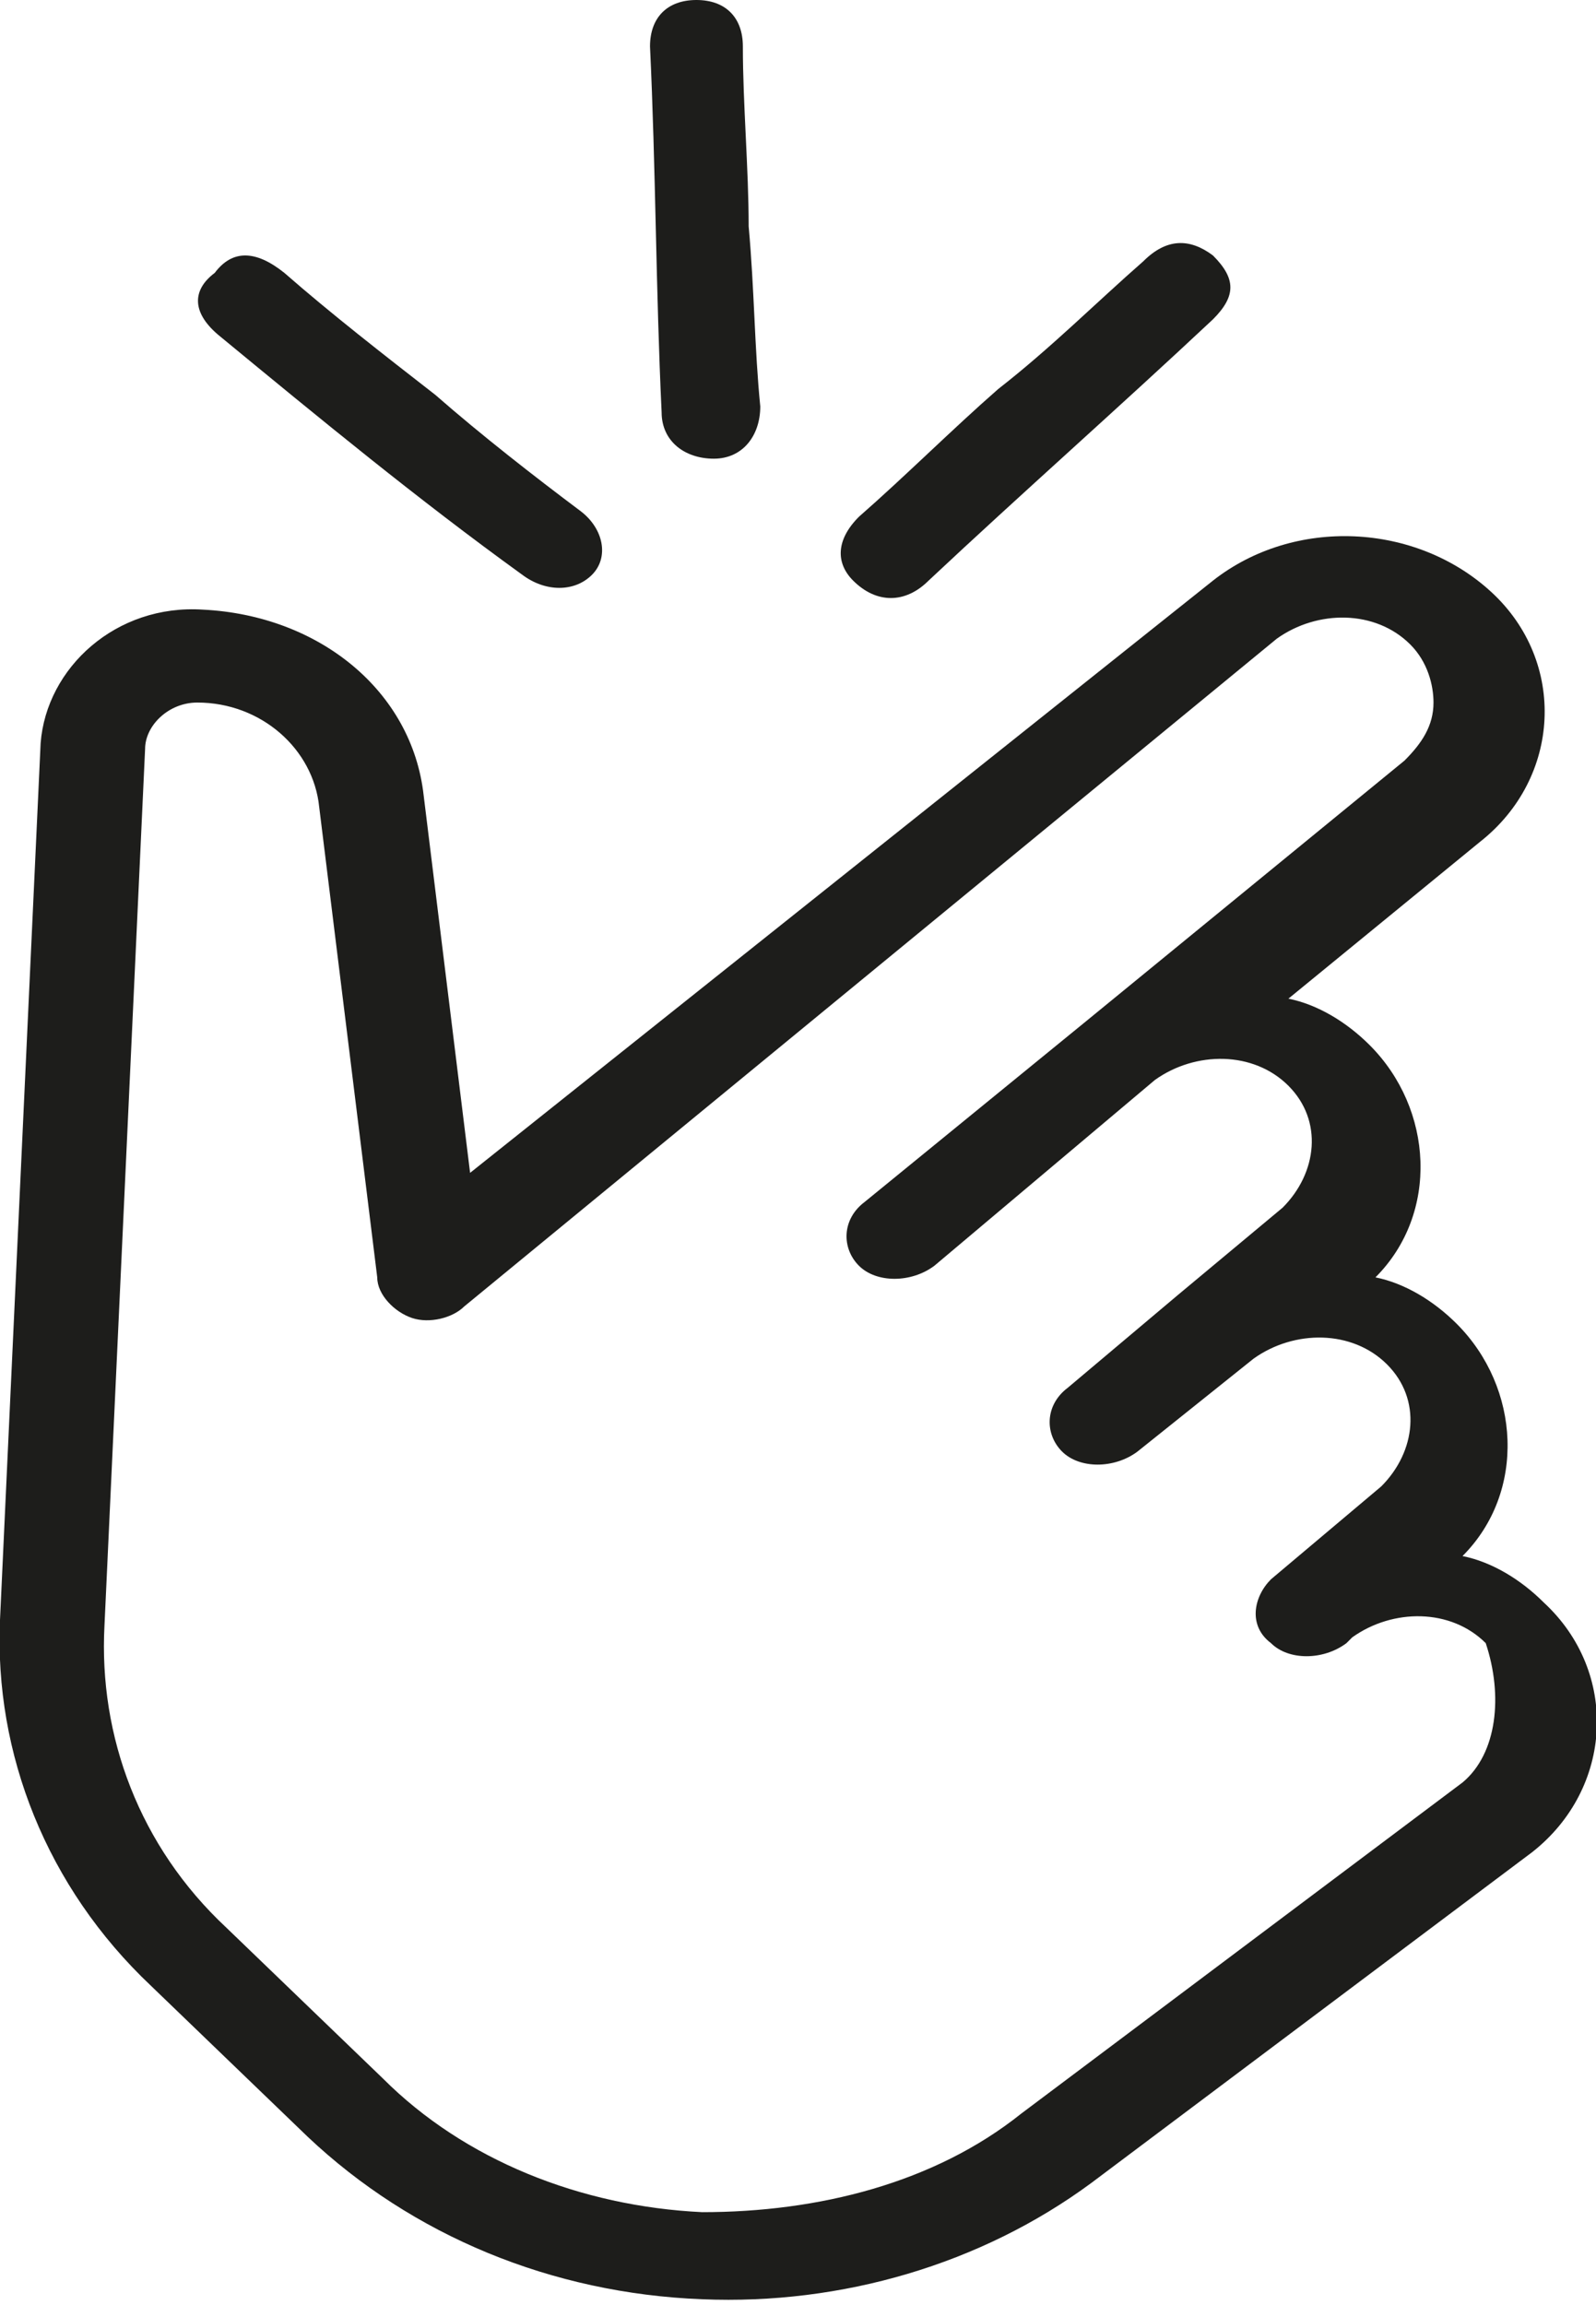
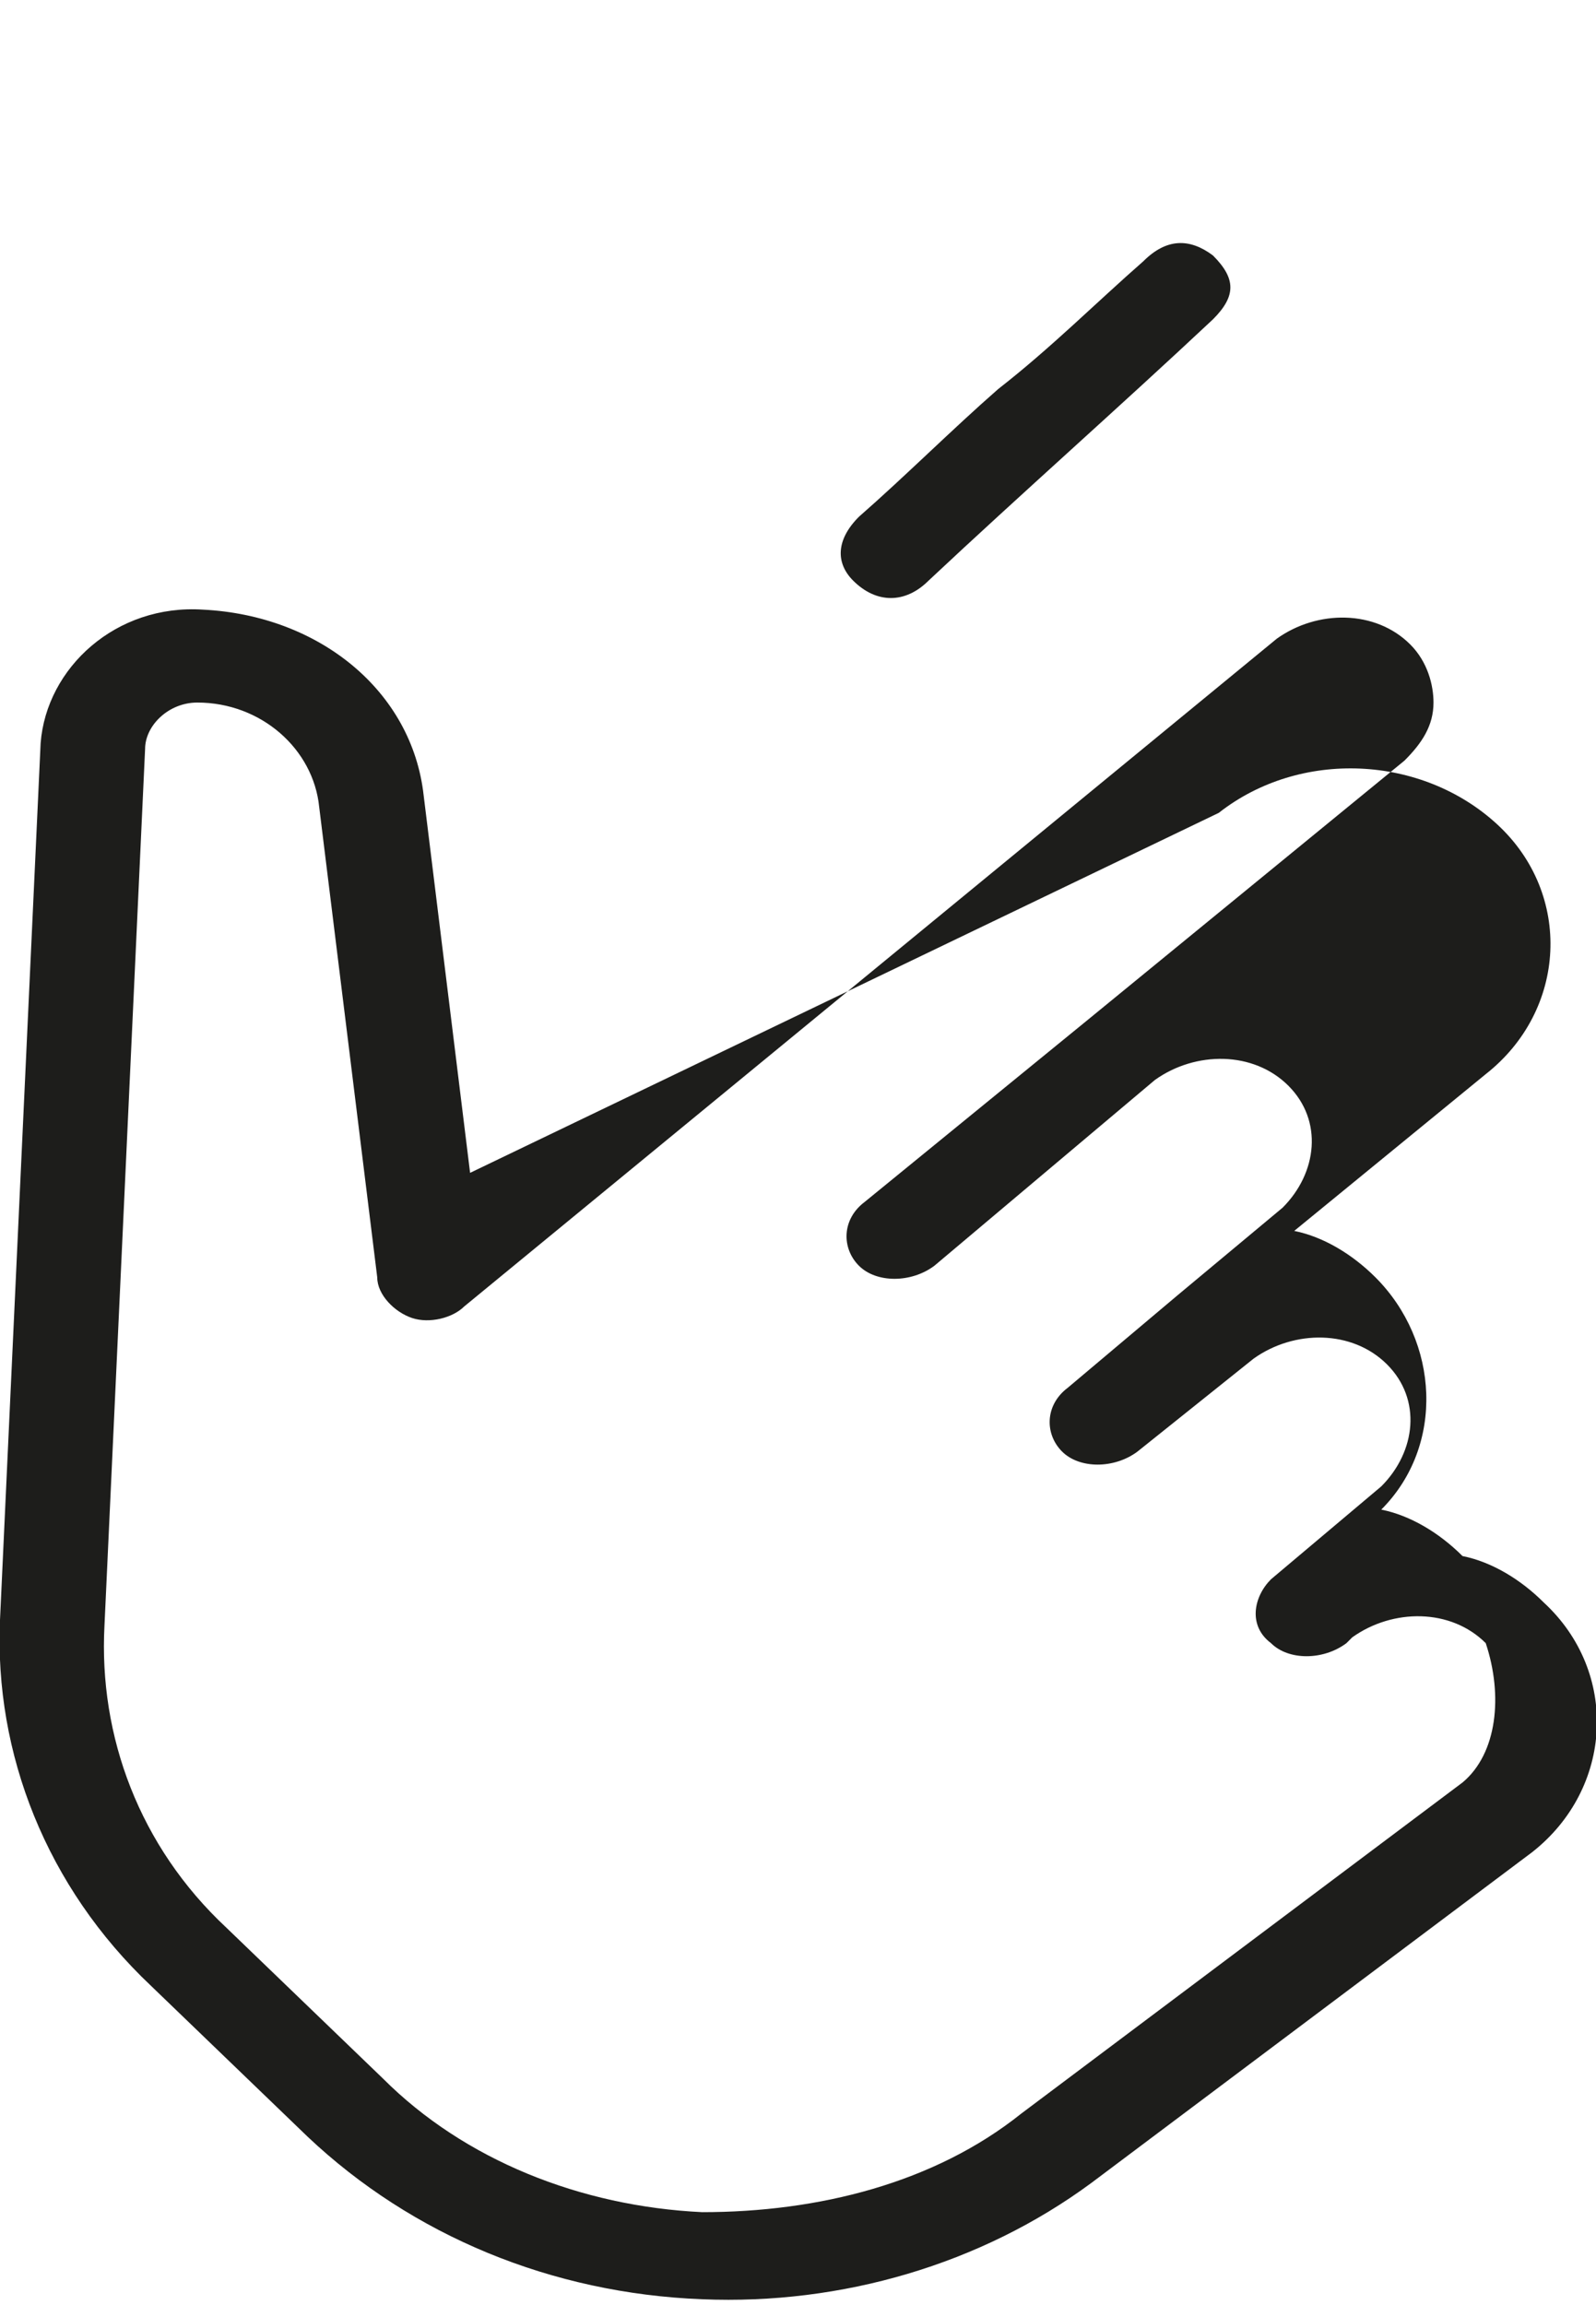
<svg xmlns="http://www.w3.org/2000/svg" version="1.1" id="Ebene_1" x="0px" y="0px" viewBox="0 0 27.5 39.7" style="enable-background:new 0 0 27.5 39.7;" xml:space="preserve">
  <style type="text/css">
	.st0{fill:#1D1D1B;}
</style>
  <g>
-     <path class="st0" d="M12.3,7.9c0.5,0,0.8-0.4,0.8-0.9C13,6,13,5,12.9,3.9c0-1-0.1-2.1-0.1-3.1C12.8,0.3,12.5,0,12,0   c-0.5,0-0.8,0.3-0.8,0.8c0.1,2.1,0.1,4.2,0.2,6.3C11.4,7.6,11.8,7.9,12.3,7.9z" />
-     <path class="st0" d="M9,9.9c0.4,0.3,0.9,0.3,1.2,0c0.3-0.3,0.2-0.8-0.2-1.1C9.2,8.2,8.3,7.5,7.5,6.8C6.6,6.1,5.7,5.4,4.9,4.7   C4.4,4.3,4,4.3,3.7,4.7C3.3,5,3.3,5.4,3.8,5.8C5.5,7.2,7.2,8.6,9,9.9z" />
    <path class="st0" d="M16,10c1.6-1.5,3.3-3,4.9-4.5c0.4-0.4,0.4-0.7,0-1.1c-0.4-0.3-0.8-0.3-1.2,0.1c-0.8,0.7-1.6,1.5-2.5,2.2   c-0.8,0.7-1.6,1.5-2.4,2.2c-0.4,0.4-0.4,0.8-0.1,1.1C15.1,10.4,15.6,10.4,16,10z" />
-     <path class="st0" d="M26.6,27.6c-0.4-0.4-0.9-0.7-1.4-0.8c1.1-1.1,1-2.9-0.1-4c-0.4-0.4-0.9-0.7-1.4-0.8c1.1-1.1,1-2.9-0.1-4   c-0.4-0.4-0.9-0.7-1.4-0.8l3.3-2.7c1.4-1.1,1.5-3.1,0.2-4.3c-1.3-1.2-3.4-1.3-4.8-0.2L8.1,20.2l-0.8-6.5c-0.2-1.8-1.8-3.1-3.8-3.2   c-1.5-0.1-2.7,1-2.8,2.3L0,27.9c-0.1,2.3,0.8,4.6,2.6,6.3l2.7,2.6c1.8,1.7,4.2,2.7,6.8,2.8c2.4,0.1,4.8-0.6,6.7-2l7.6-5.7   C27.8,30.8,27.9,28.8,26.6,27.6z M25.2,30.7l-7.6,5.7c-1.5,1.2-3.5,1.7-5.5,1.7C10,38,8,37.2,6.6,35.8l-2.7-2.6   c-1.5-1.4-2.2-3.3-2.1-5.2l0.7-15.1c0-0.4,0.4-0.8,0.9-0.8c1.1,0,2,0.8,2.1,1.8l1,8.1c0,0.3,0.3,0.6,0.6,0.7c0.3,0.1,0.7,0,0.9-0.2   L22,11c0.7-0.5,1.7-0.5,2.3,0.1c0.3,0.3,0.4,0.7,0.4,1c0,0.4-0.2,0.7-0.5,1l-5.5,4.5c0,0,0,0,0,0l-3.8,3.1   c-0.4,0.3-0.4,0.8-0.1,1.1c0.3,0.3,0.9,0.3,1.3,0l3.8-3.2c0.7-0.5,1.7-0.5,2.3,0.1c0.6,0.6,0.5,1.5-0.1,2.1l-1.8,1.5c0,0,0,0,0,0   l-1.9,1.6c-0.4,0.3-0.4,0.8-0.1,1.1c0.3,0.3,0.9,0.3,1.3,0l2-1.6c0.7-0.5,1.7-0.5,2.3,0.1c0.6,0.6,0.5,1.5-0.1,2.1l-1.9,1.6   c0,0,0,0,0,0l0,0c0,0,0,0,0,0c0,0,0,0,0,0v0c0,0,0,0,0,0l0,0l0,0v0v0c-0.3,0.3-0.4,0.8,0,1.1c0.3,0.3,0.9,0.3,1.3,0l0.1-0.1   c0.7-0.5,1.7-0.5,2.3,0.1C25.9,29.2,25.8,30.2,25.2,30.7z" />
+     <path class="st0" d="M26.6,27.6c-0.4-0.4-0.9-0.7-1.4-0.8c-0.4-0.4-0.9-0.7-1.4-0.8c1.1-1.1,1-2.9-0.1-4   c-0.4-0.4-0.9-0.7-1.4-0.8l3.3-2.7c1.4-1.1,1.5-3.1,0.2-4.3c-1.3-1.2-3.4-1.3-4.8-0.2L8.1,20.2l-0.8-6.5c-0.2-1.8-1.8-3.1-3.8-3.2   c-1.5-0.1-2.7,1-2.8,2.3L0,27.9c-0.1,2.3,0.8,4.6,2.6,6.3l2.7,2.6c1.8,1.7,4.2,2.7,6.8,2.8c2.4,0.1,4.8-0.6,6.7-2l7.6-5.7   C27.8,30.8,27.9,28.8,26.6,27.6z M25.2,30.7l-7.6,5.7c-1.5,1.2-3.5,1.7-5.5,1.7C10,38,8,37.2,6.6,35.8l-2.7-2.6   c-1.5-1.4-2.2-3.3-2.1-5.2l0.7-15.1c0-0.4,0.4-0.8,0.9-0.8c1.1,0,2,0.8,2.1,1.8l1,8.1c0,0.3,0.3,0.6,0.6,0.7c0.3,0.1,0.7,0,0.9-0.2   L22,11c0.7-0.5,1.7-0.5,2.3,0.1c0.3,0.3,0.4,0.7,0.4,1c0,0.4-0.2,0.7-0.5,1l-5.5,4.5c0,0,0,0,0,0l-3.8,3.1   c-0.4,0.3-0.4,0.8-0.1,1.1c0.3,0.3,0.9,0.3,1.3,0l3.8-3.2c0.7-0.5,1.7-0.5,2.3,0.1c0.6,0.6,0.5,1.5-0.1,2.1l-1.8,1.5c0,0,0,0,0,0   l-1.9,1.6c-0.4,0.3-0.4,0.8-0.1,1.1c0.3,0.3,0.9,0.3,1.3,0l2-1.6c0.7-0.5,1.7-0.5,2.3,0.1c0.6,0.6,0.5,1.5-0.1,2.1l-1.9,1.6   c0,0,0,0,0,0l0,0c0,0,0,0,0,0c0,0,0,0,0,0v0c0,0,0,0,0,0l0,0l0,0v0v0c-0.3,0.3-0.4,0.8,0,1.1c0.3,0.3,0.9,0.3,1.3,0l0.1-0.1   c0.7-0.5,1.7-0.5,2.3,0.1C25.9,29.2,25.8,30.2,25.2,30.7z" />
  </g>
</svg>